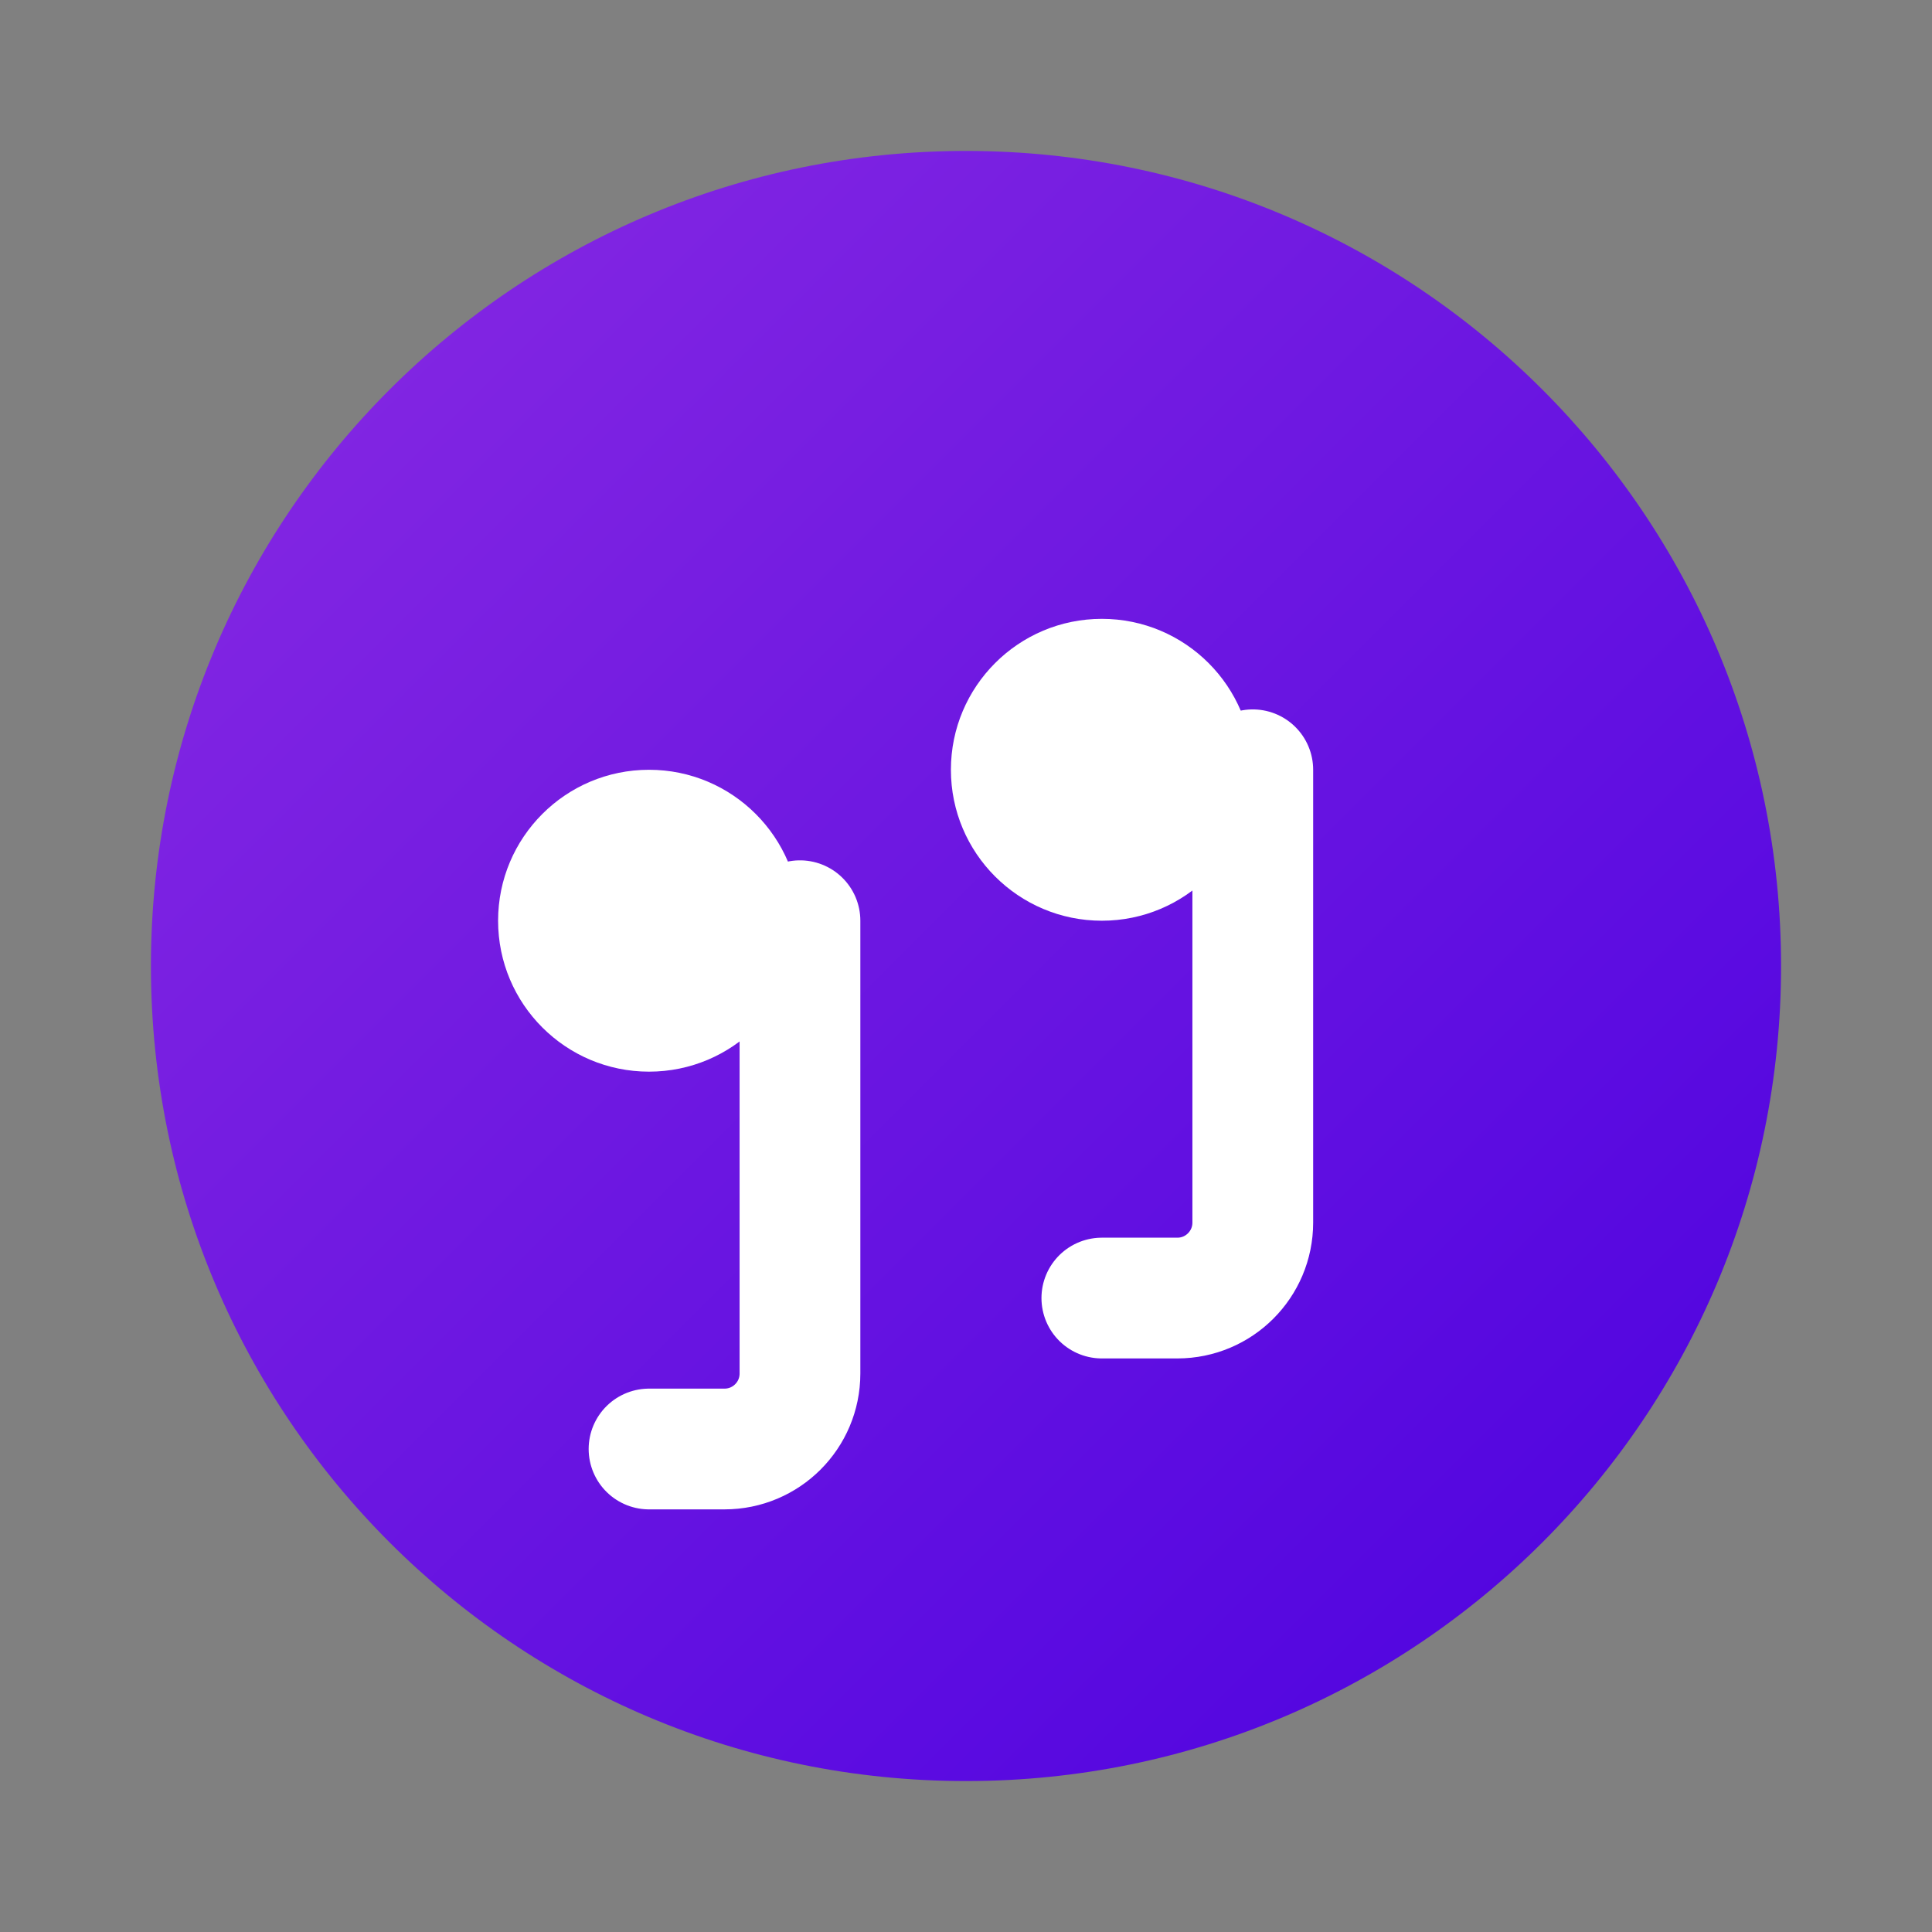
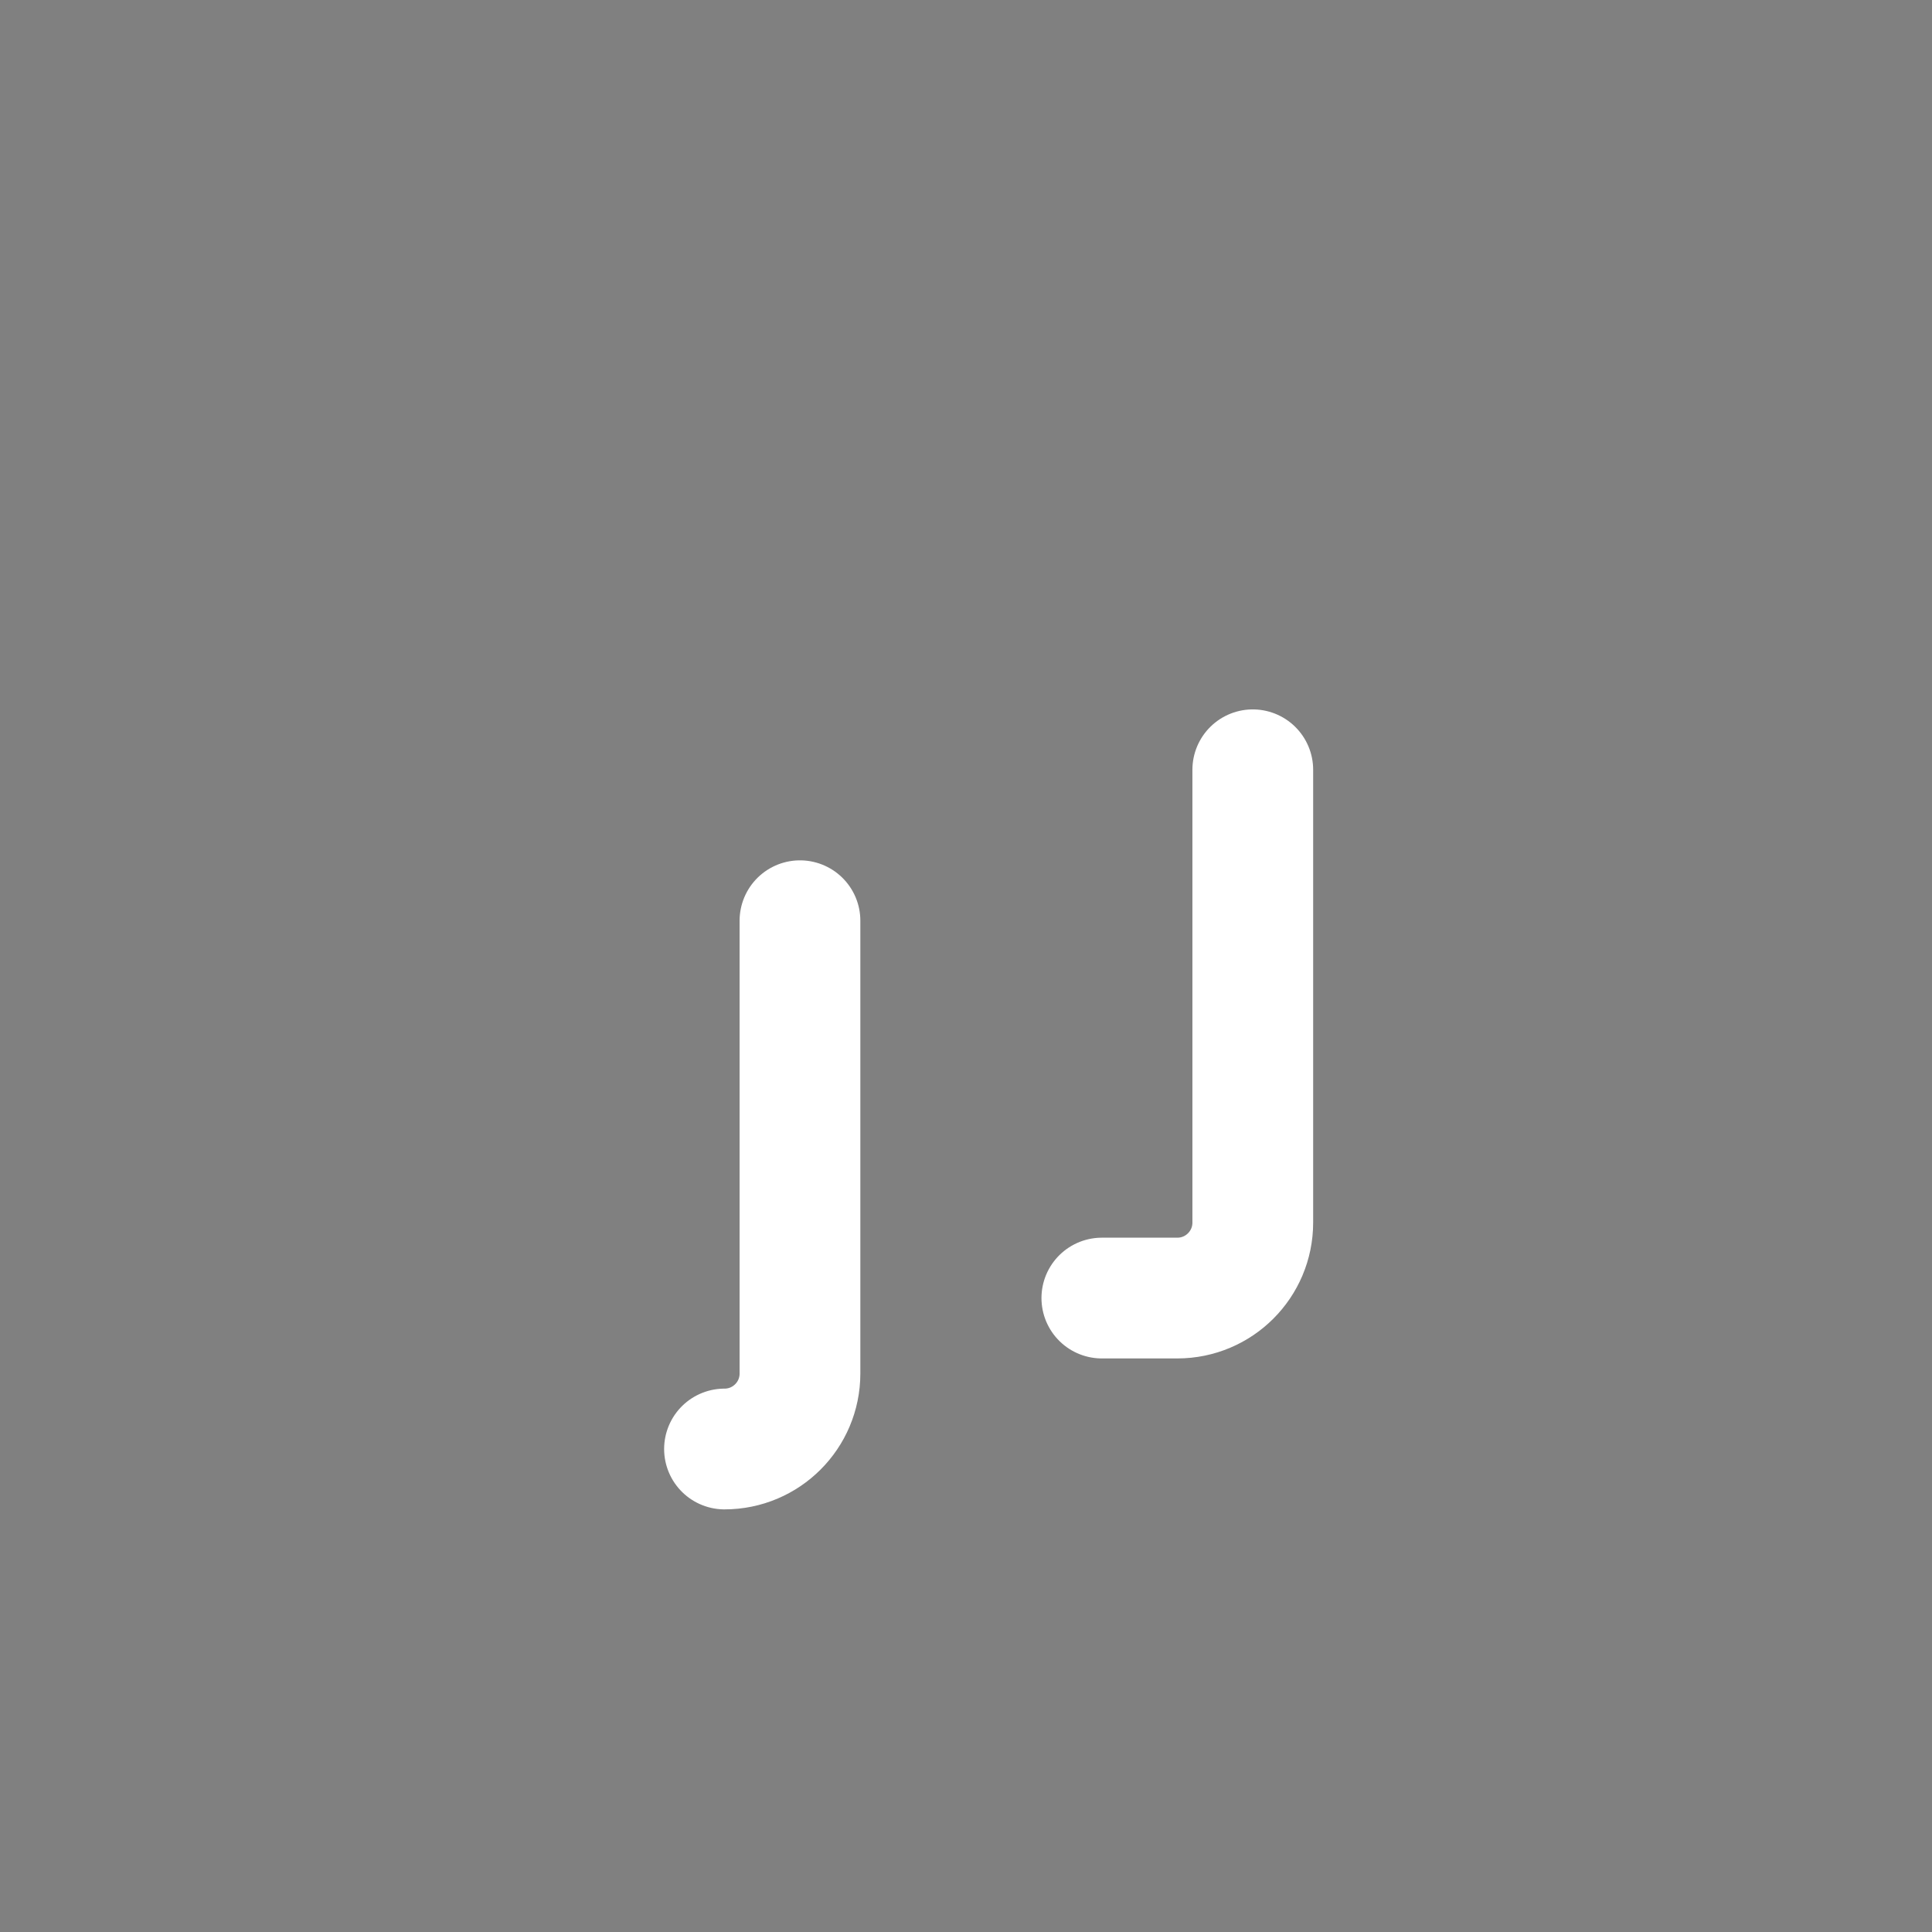
<svg xmlns="http://www.w3.org/2000/svg" width="64" height="64" viewBox="0 0 64 64" fill="none">
  <rect x="0" y="0" width="64" height="64" fill="#808080" stroke="none" />
-   <path d="M32 5C17.083 5 5 17.083 5 32C5 46.917 17.083 59 32 59C46.917 59 59 46.917 59 32C59 17.083 46.917 5 32 5Z" fill="url(#paint0_linear_1_2)" />
-   <path d="M41.5 25.5C41.5 28.261 39.261 30.5 36.5 30.5C33.739 30.5 31.5 28.261 31.5 25.5C31.5 22.739 33.739 20.5 36.5 20.5C39.261 20.5 41.5 22.739 41.5 25.5Z" fill="white" />
-   <path d="M26.5 30.5C26.5 33.261 24.261 35.5 21.5 35.5C18.739 35.5 16.5 33.261 16.5 30.5C16.5 27.739 18.739 25.5 21.5 25.5C24.261 25.5 26.5 27.739 26.5 30.5Z" fill="white" />
-   <path d="M41.5 25.5V40.5C41.5 41.881 40.381 43 39 43H36.5M26.5 30.5V45.5C26.5 46.881 25.381 48 24 48H21.5" stroke="white" stroke-width="4" stroke-linecap="round" />
+   <path d="M41.5 25.5V40.5C41.5 41.881 40.381 43 39 43H36.5M26.5 30.5V45.5C26.5 46.881 25.381 48 24 48" stroke="white" stroke-width="4" stroke-linecap="round" />
  <defs>
    <linearGradient id="paint0_linear_1_2" x1="5" y1="5" x2="59" y2="59" gradientUnits="userSpaceOnUse">
      <stop stop-color="#8A2BE2" />
      <stop offset="1" stop-color="#4A00E0" />
    </linearGradient>
  </defs>
</svg>